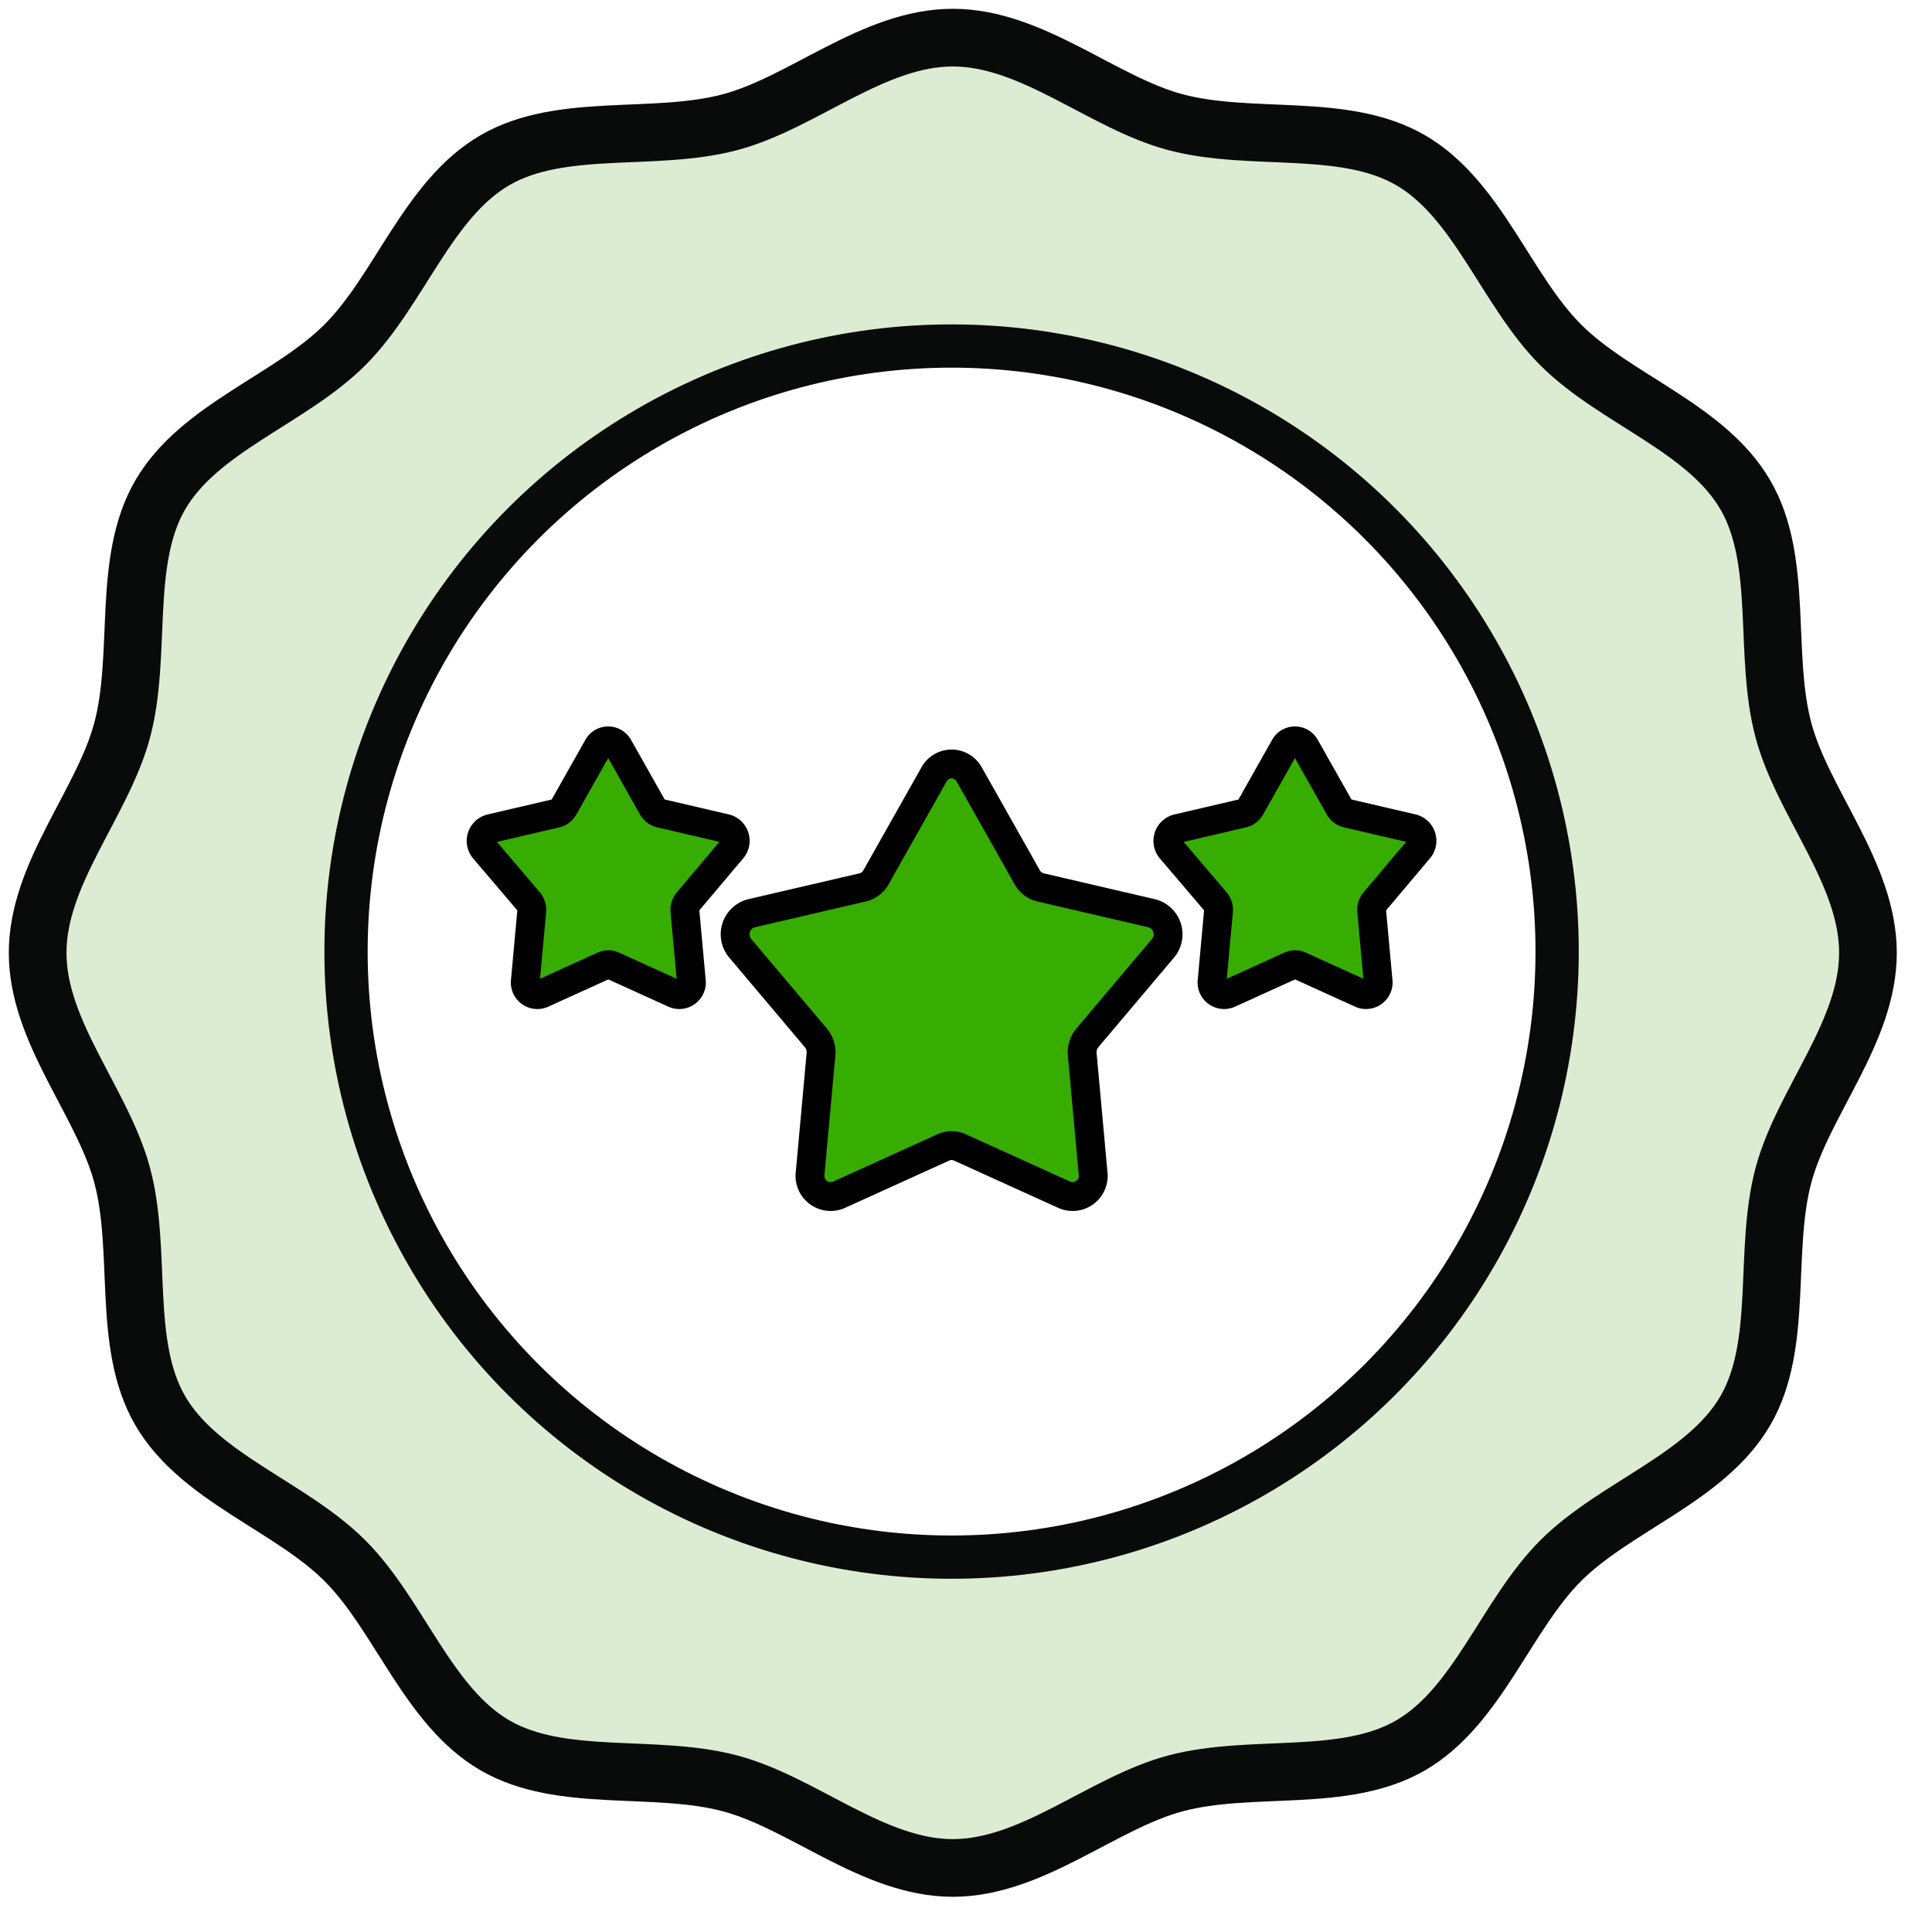
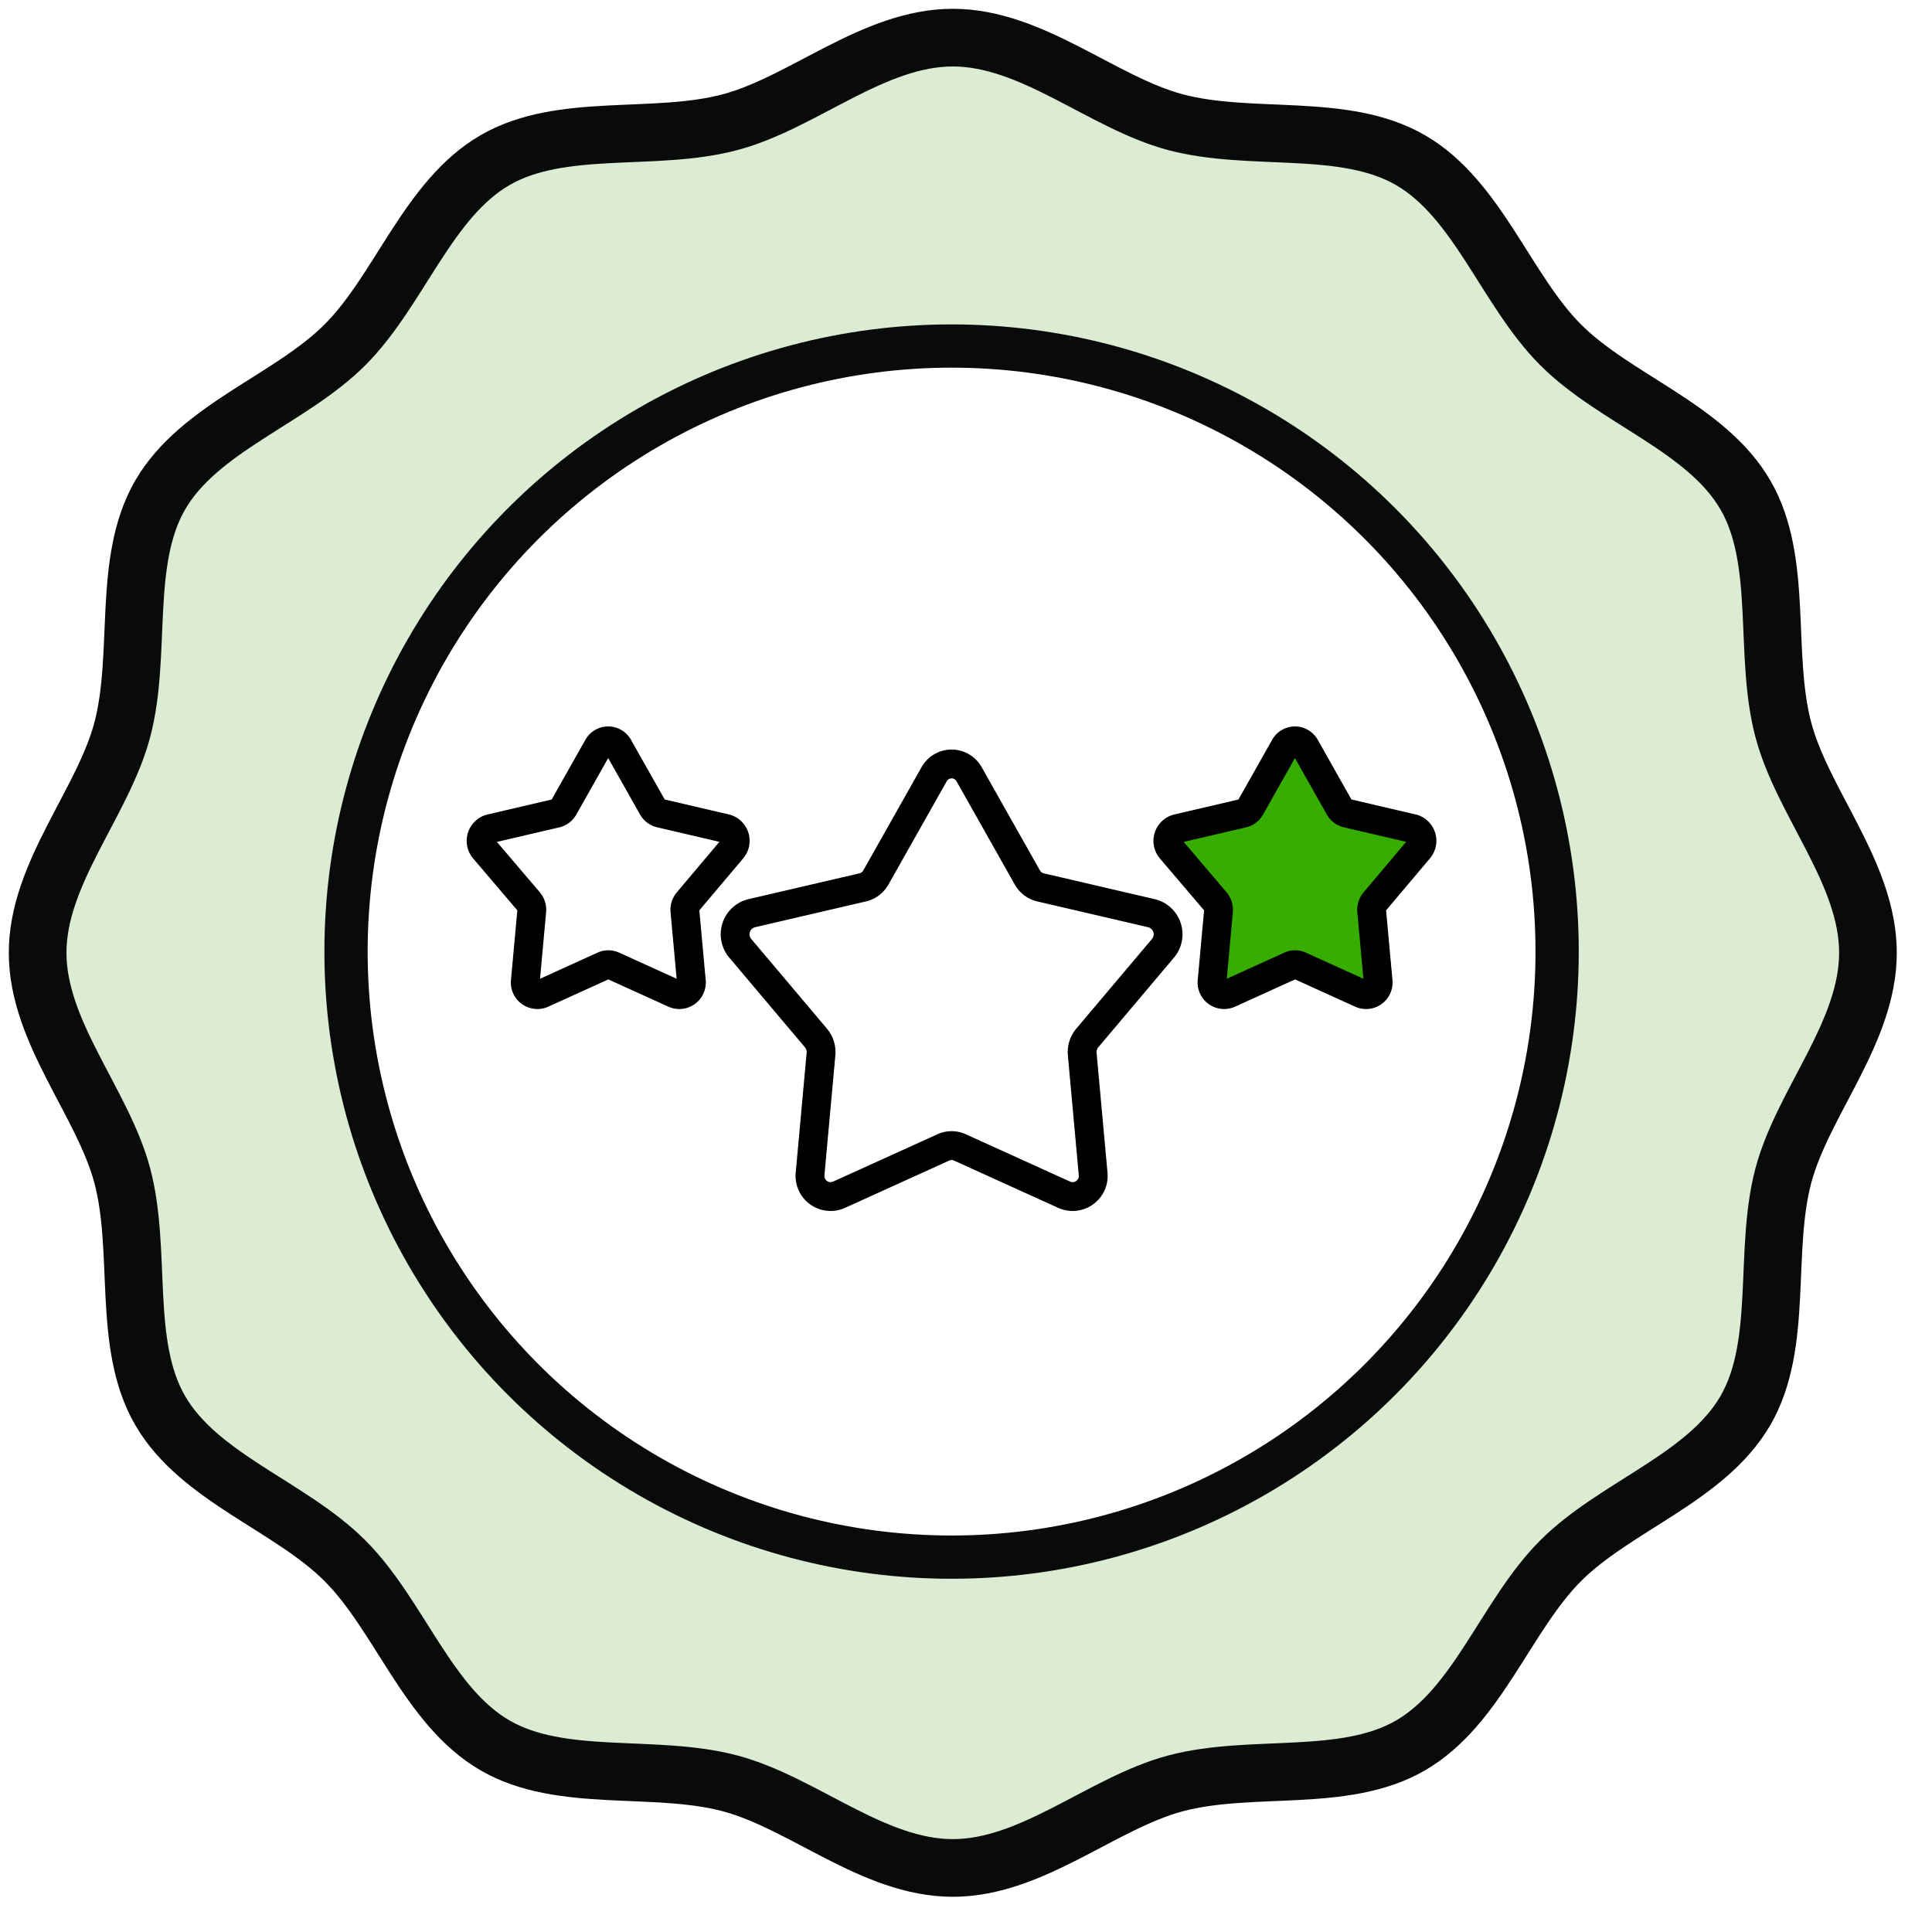
<svg xmlns="http://www.w3.org/2000/svg" width="67" height="67" viewBox="0 0 67 67">
  <g transform="translate(21439 -16005)">
    <path d="M68.547,32.014c-.705-2.627.018-5.854-1.322-8.146-1.358-2.345-4.514-3.315-6.4-5.219-1.9-1.887-2.874-5.043-5.219-6.4-2.292-1.34-5.519-.617-8.146-1.322C44.921,10.257,42.487,8,39.737,8s-5.184,2.257-7.723,2.927c-2.627.705-5.854-.018-8.146,1.322-2.345,1.358-3.315,4.513-5.219,6.4-1.887,1.9-5.043,2.874-6.4,5.219-1.34,2.292-.617,5.519-1.322,8.146C10.257,34.553,8,36.986,8,39.737s2.257,5.184,2.927,7.723c.705,2.627-.018,5.854,1.322,8.146,1.358,2.345,4.514,3.315,6.4,5.219,1.9,1.887,2.874,5.043,5.219,6.4,2.292,1.34,5.519.617,8.146,1.322,2.539.67,4.972,2.927,7.723,2.927s5.184-2.257,7.723-2.927c2.627-.705,5.854.018,8.146-1.322,2.345-1.358,3.315-4.514,5.219-6.4,1.887-1.9,5.043-2.874,6.4-5.219,1.34-2.292.617-5.519,1.322-8.146.67-2.539,2.927-4.972,2.927-7.723s-2.257-5.184-2.927-7.723M39.737,60.895A21.158,21.158,0,1,1,60.895,39.737,21.152,21.152,0,0,1,39.737,60.895" transform="translate(-21445.695 15998.305)" fill="#dbecd3" />
    <g>
      <g transform="translate(-58.484 3.32)">
-         <path d="M79.761,116.961l1.182,2.094a.418.418,0,0,0,.268.2l2.269.529a.442.442,0,0,1,.221.713l-1.538,1.823a.449.449,0,0,0-.1.329l.221,2.421a.42.42,0,0,1-.58.441l-2.132-.968a.4.4,0,0,0-.331,0l-2.132.968a.42.42,0,0,1-.58-.441l.221-2.421a.449.449,0,0,0-.1-.329L75.1,120.5a.442.442,0,0,1,.221-.713l2.269-.529a.417.417,0,0,0,.268-.2l1.182-2.094a.407.407,0,0,1,.717,0" transform="translate(-21438.826 15910.628)" fill="#37ad01" />
        <path d="M79.761,116.961l1.182,2.094a.418.418,0,0,0,.268.2l2.269.529a.442.442,0,0,1,.221.713l-1.538,1.823a.449.449,0,0,0-.1.329l.221,2.421a.42.42,0,0,1-.58.441l-2.132-.968a.4.4,0,0,0-.331,0l-2.132.968a.42.42,0,0,1-.58-.441l.221-2.421a.449.449,0,0,0-.1-.329L75.1,120.5a.442.442,0,0,1,.221-.713l2.269-.529a.417.417,0,0,0,.268-.2l1.182-2.094A.407.407,0,0,1,79.761,116.961Z" transform="translate(-21438.826 15910.628)" fill="none" stroke="#000" stroke-linecap="round" stroke-linejoin="round" stroke-width="1" />
      </g>
      <g transform="translate(-34.668 3.32)">
        <path d="M79.761,116.961l1.182,2.094a.418.418,0,0,0,.268.2l2.269.529a.442.442,0,0,1,.221.713l-1.538,1.823a.449.449,0,0,0-.1.329l.221,2.421a.42.42,0,0,1-.58.441l-2.132-.968a.4.4,0,0,0-.331,0l-2.132.968a.42.42,0,0,1-.58-.441l.221-2.421a.449.449,0,0,0-.1-.329L75.1,120.5a.442.442,0,0,1,.221-.713l2.269-.529a.417.417,0,0,0,.268-.2l1.182-2.094a.407.407,0,0,1,.717,0" transform="translate(-21438.826 15910.628)" fill="#37ad01" />
        <path d="M79.761,116.961l1.182,2.094a.418.418,0,0,0,.268.2l2.269.529a.442.442,0,0,1,.221.713l-1.538,1.823a.449.449,0,0,0-.1.329l.221,2.421a.42.42,0,0,1-.58.441l-2.132-.968a.4.4,0,0,0-.331,0l-2.132.968a.42.42,0,0,1-.58-.441l.221-2.421a.449.449,0,0,0-.1-.329L75.1,120.5a.442.442,0,0,1,.221-.713l2.269-.529a.417.417,0,0,0,.268-.2l1.182-2.094A.407.407,0,0,1,79.761,116.961Z" transform="translate(-21438.826 15910.628)" fill="none" stroke="#000" stroke-linecap="round" stroke-linejoin="round" stroke-width="1" />
      </g>
      <g transform="translate(0.598 1)">
-         <path d="M164,116.5l2.015,3.571a.713.713,0,0,0,.457.347l3.868.9a.753.753,0,0,1,.378,1.216l-2.623,3.108a.765.765,0,0,0-.174.562l.376,4.128a.716.716,0,0,1-.988.752l-3.636-1.65a.682.682,0,0,0-.564,0l-3.636,1.65a.716.716,0,0,1-.988-.752l.376-4.128a.765.765,0,0,0-.174-.562l-2.623-3.108a.753.753,0,0,1,.378-1.216l3.868-.9a.713.713,0,0,0,.457-.347l2.015-3.571a.694.694,0,0,1,1.222,0" transform="translate(-21569.988 15914.355)" fill="#37ad01" />
        <path d="M164,116.5l2.015,3.571a.713.713,0,0,0,.457.347l3.868.9a.753.753,0,0,1,.378,1.216l-2.623,3.108a.765.765,0,0,0-.174.562l.376,4.128a.716.716,0,0,1-.988.752l-3.636-1.65a.682.682,0,0,0-.564,0l-3.636,1.65a.716.716,0,0,1-.988-.752l.376-4.128a.765.765,0,0,0-.174-.562l-2.623-3.108a.753.753,0,0,1,.378-1.216l3.868-.9a.713.713,0,0,0,.457-.347l2.015-3.571A.694.694,0,0,1,164,116.5Z" transform="translate(-21569.988 15914.355)" fill="none" stroke="#000" stroke-linecap="round" stroke-linejoin="round" stroke-width="1" />
      </g>
    </g>
    <circle cx="21" cy="21" r="21" transform="translate(-21427 16017)" fill="none" stroke="#090a0a" stroke-linecap="round" stroke-linejoin="round" stroke-width="1.5" />
    <path d="M71.474,39.737c0,2.756-2.253,5.178-2.932,7.72-.7,2.629.016,5.85-1.316,8.152-1.351,2.335-4.513,3.315-6.408,5.21s-2.875,5.056-5.209,6.407c-2.3,1.332-5.523.613-8.152,1.316-2.541.679-4.964,2.932-7.719,2.932s-5.178-2.253-7.72-2.932c-2.63-.7-5.85.016-8.152-1.316-2.335-1.351-3.315-4.513-5.21-6.408s-5.057-2.874-6.408-5.209c-1.332-2.3-.612-5.523-1.315-8.152C10.253,44.915,8,42.492,8,39.737s2.253-5.178,2.932-7.72c.7-2.629-.016-5.85,1.316-8.152,1.351-2.335,4.513-3.315,6.408-5.21s2.874-5.057,5.209-6.408c2.3-1.332,5.523-.613,8.152-1.316C34.559,10.253,36.981,8,39.737,8s5.178,2.253,7.72,2.932c2.629.7,5.85-.016,8.152,1.316,2.335,1.351,3.315,4.513,5.21,6.408s5.057,2.874,6.408,5.209c1.332,2.3.613,5.523,1.316,8.152C69.221,34.559,71.474,36.981,71.474,39.737Z" transform="translate(-21445.695 15998.305)" fill="none" stroke="#090a0a" stroke-linecap="round" stroke-linejoin="round" stroke-width="2" />
    <rect width="67" height="67" transform="translate(-21439 16005)" fill="none" />
  </g>
</svg>